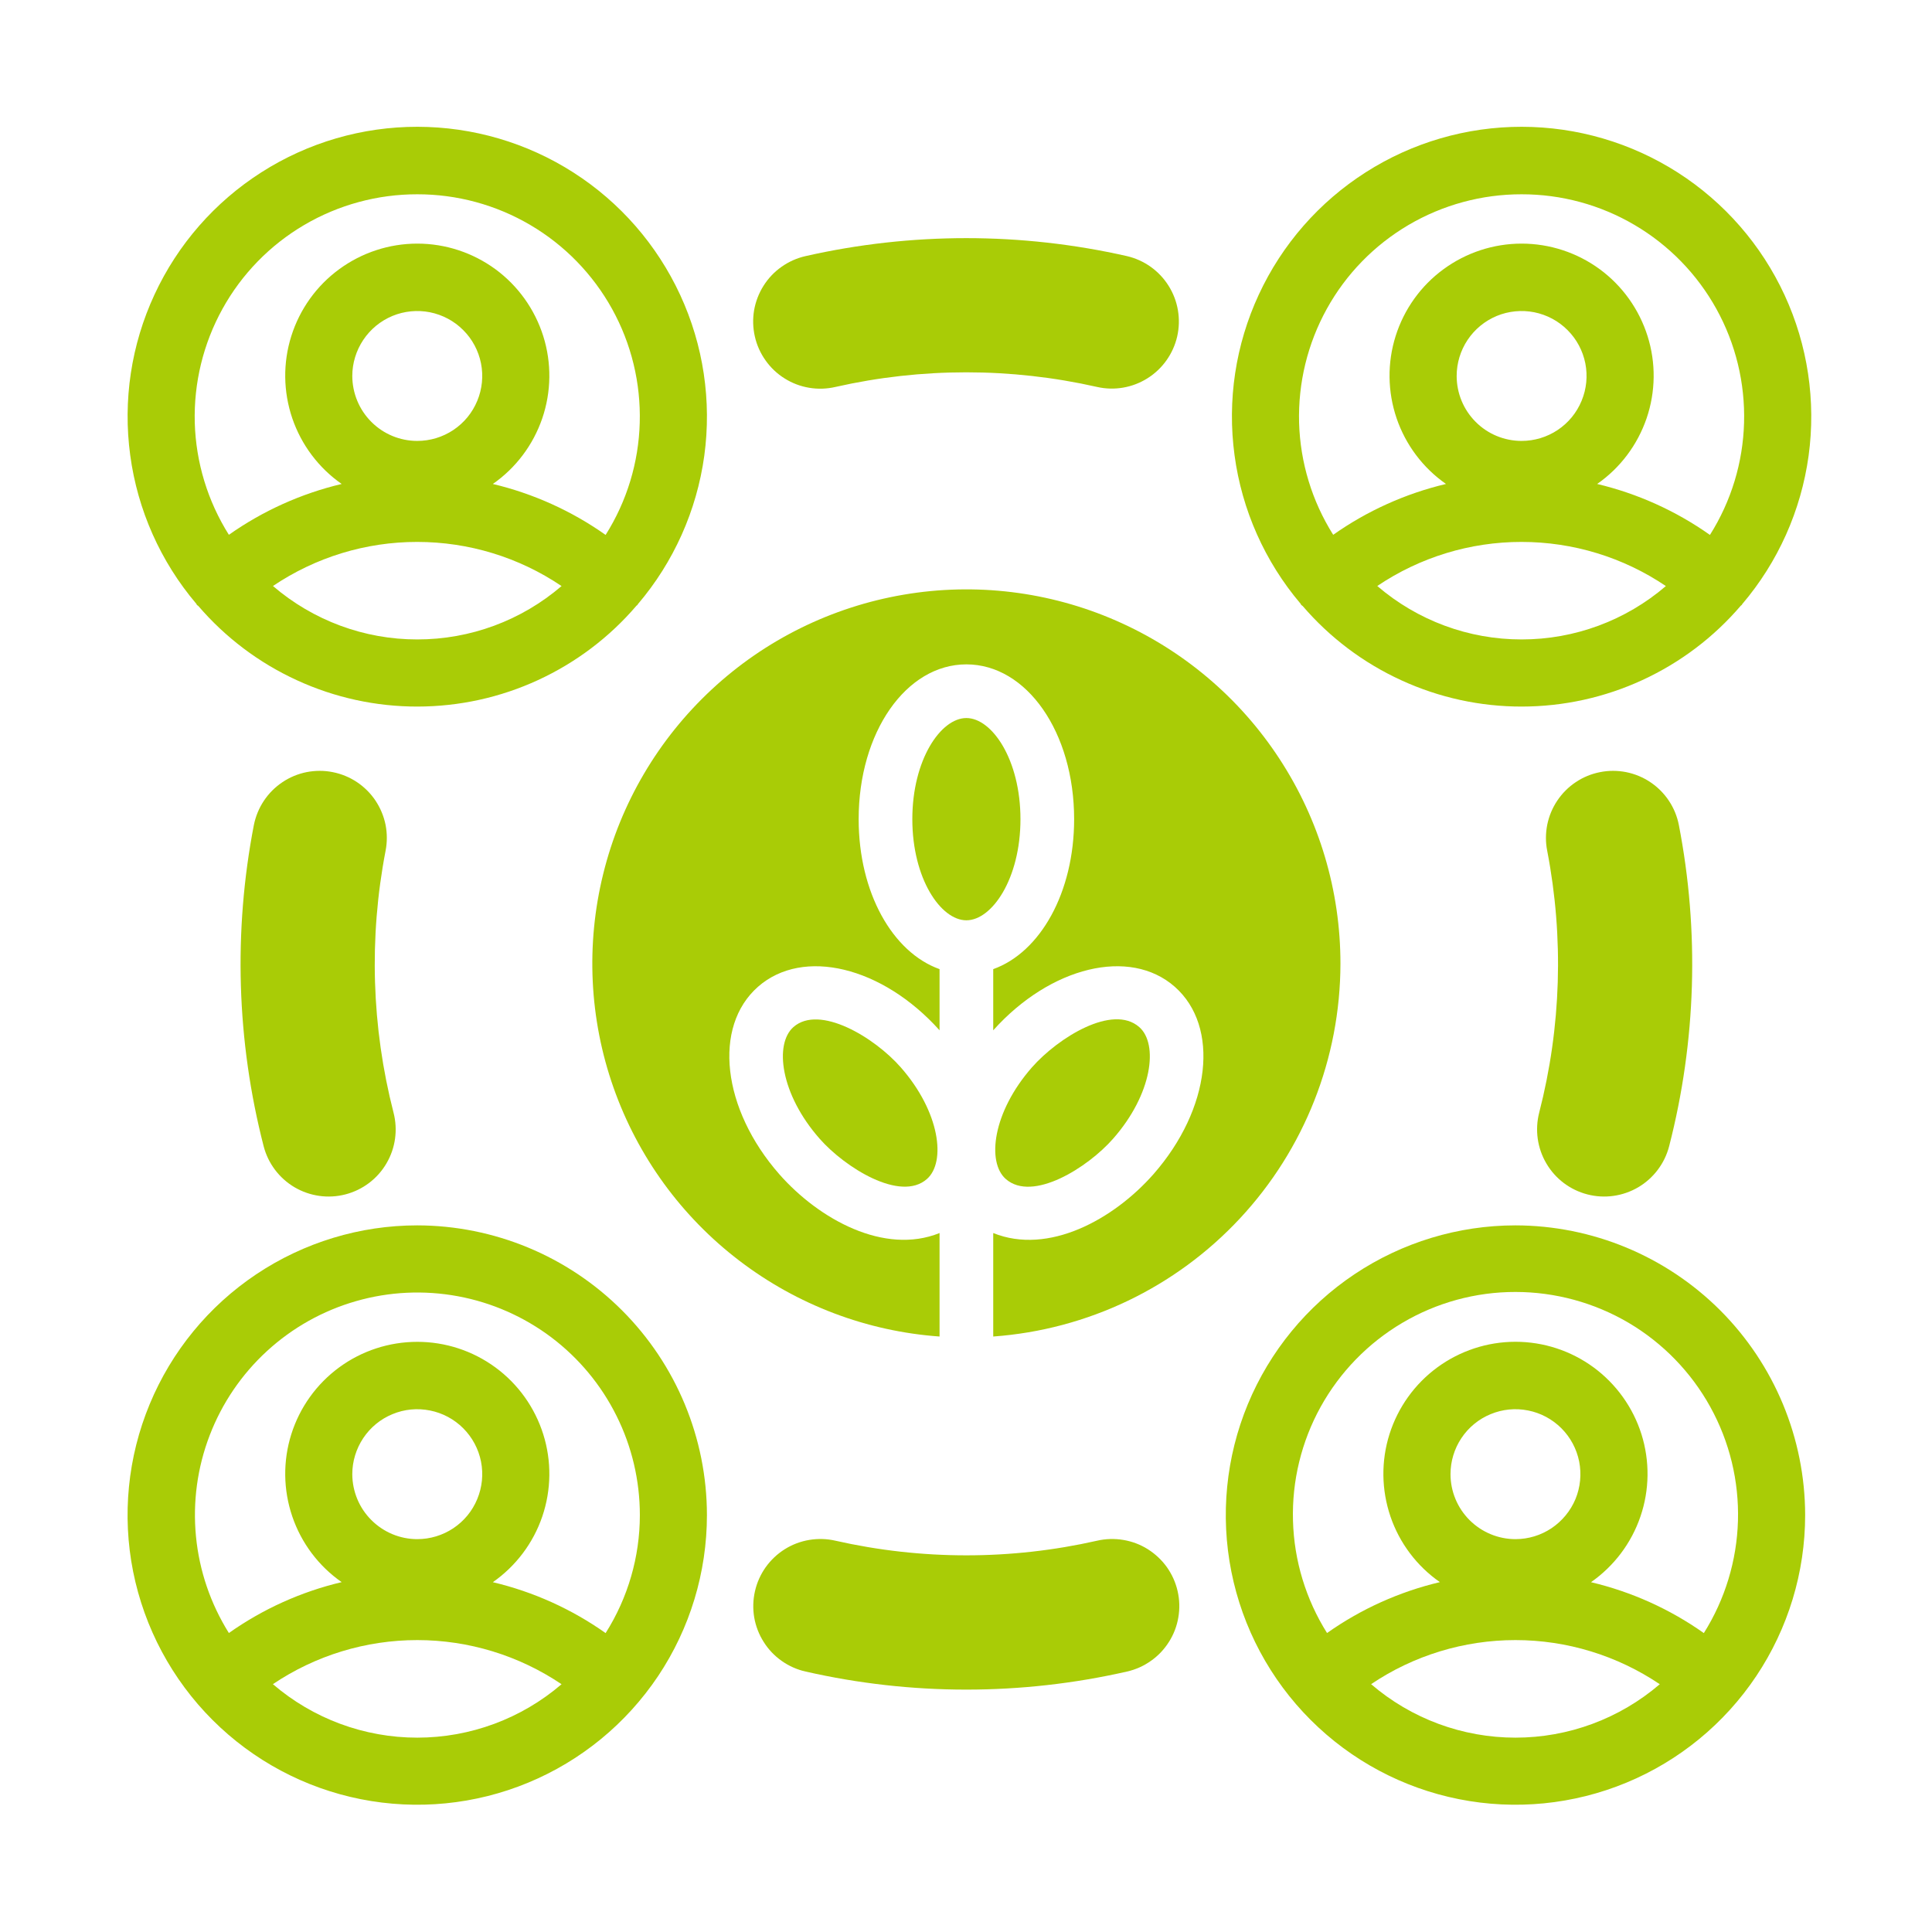
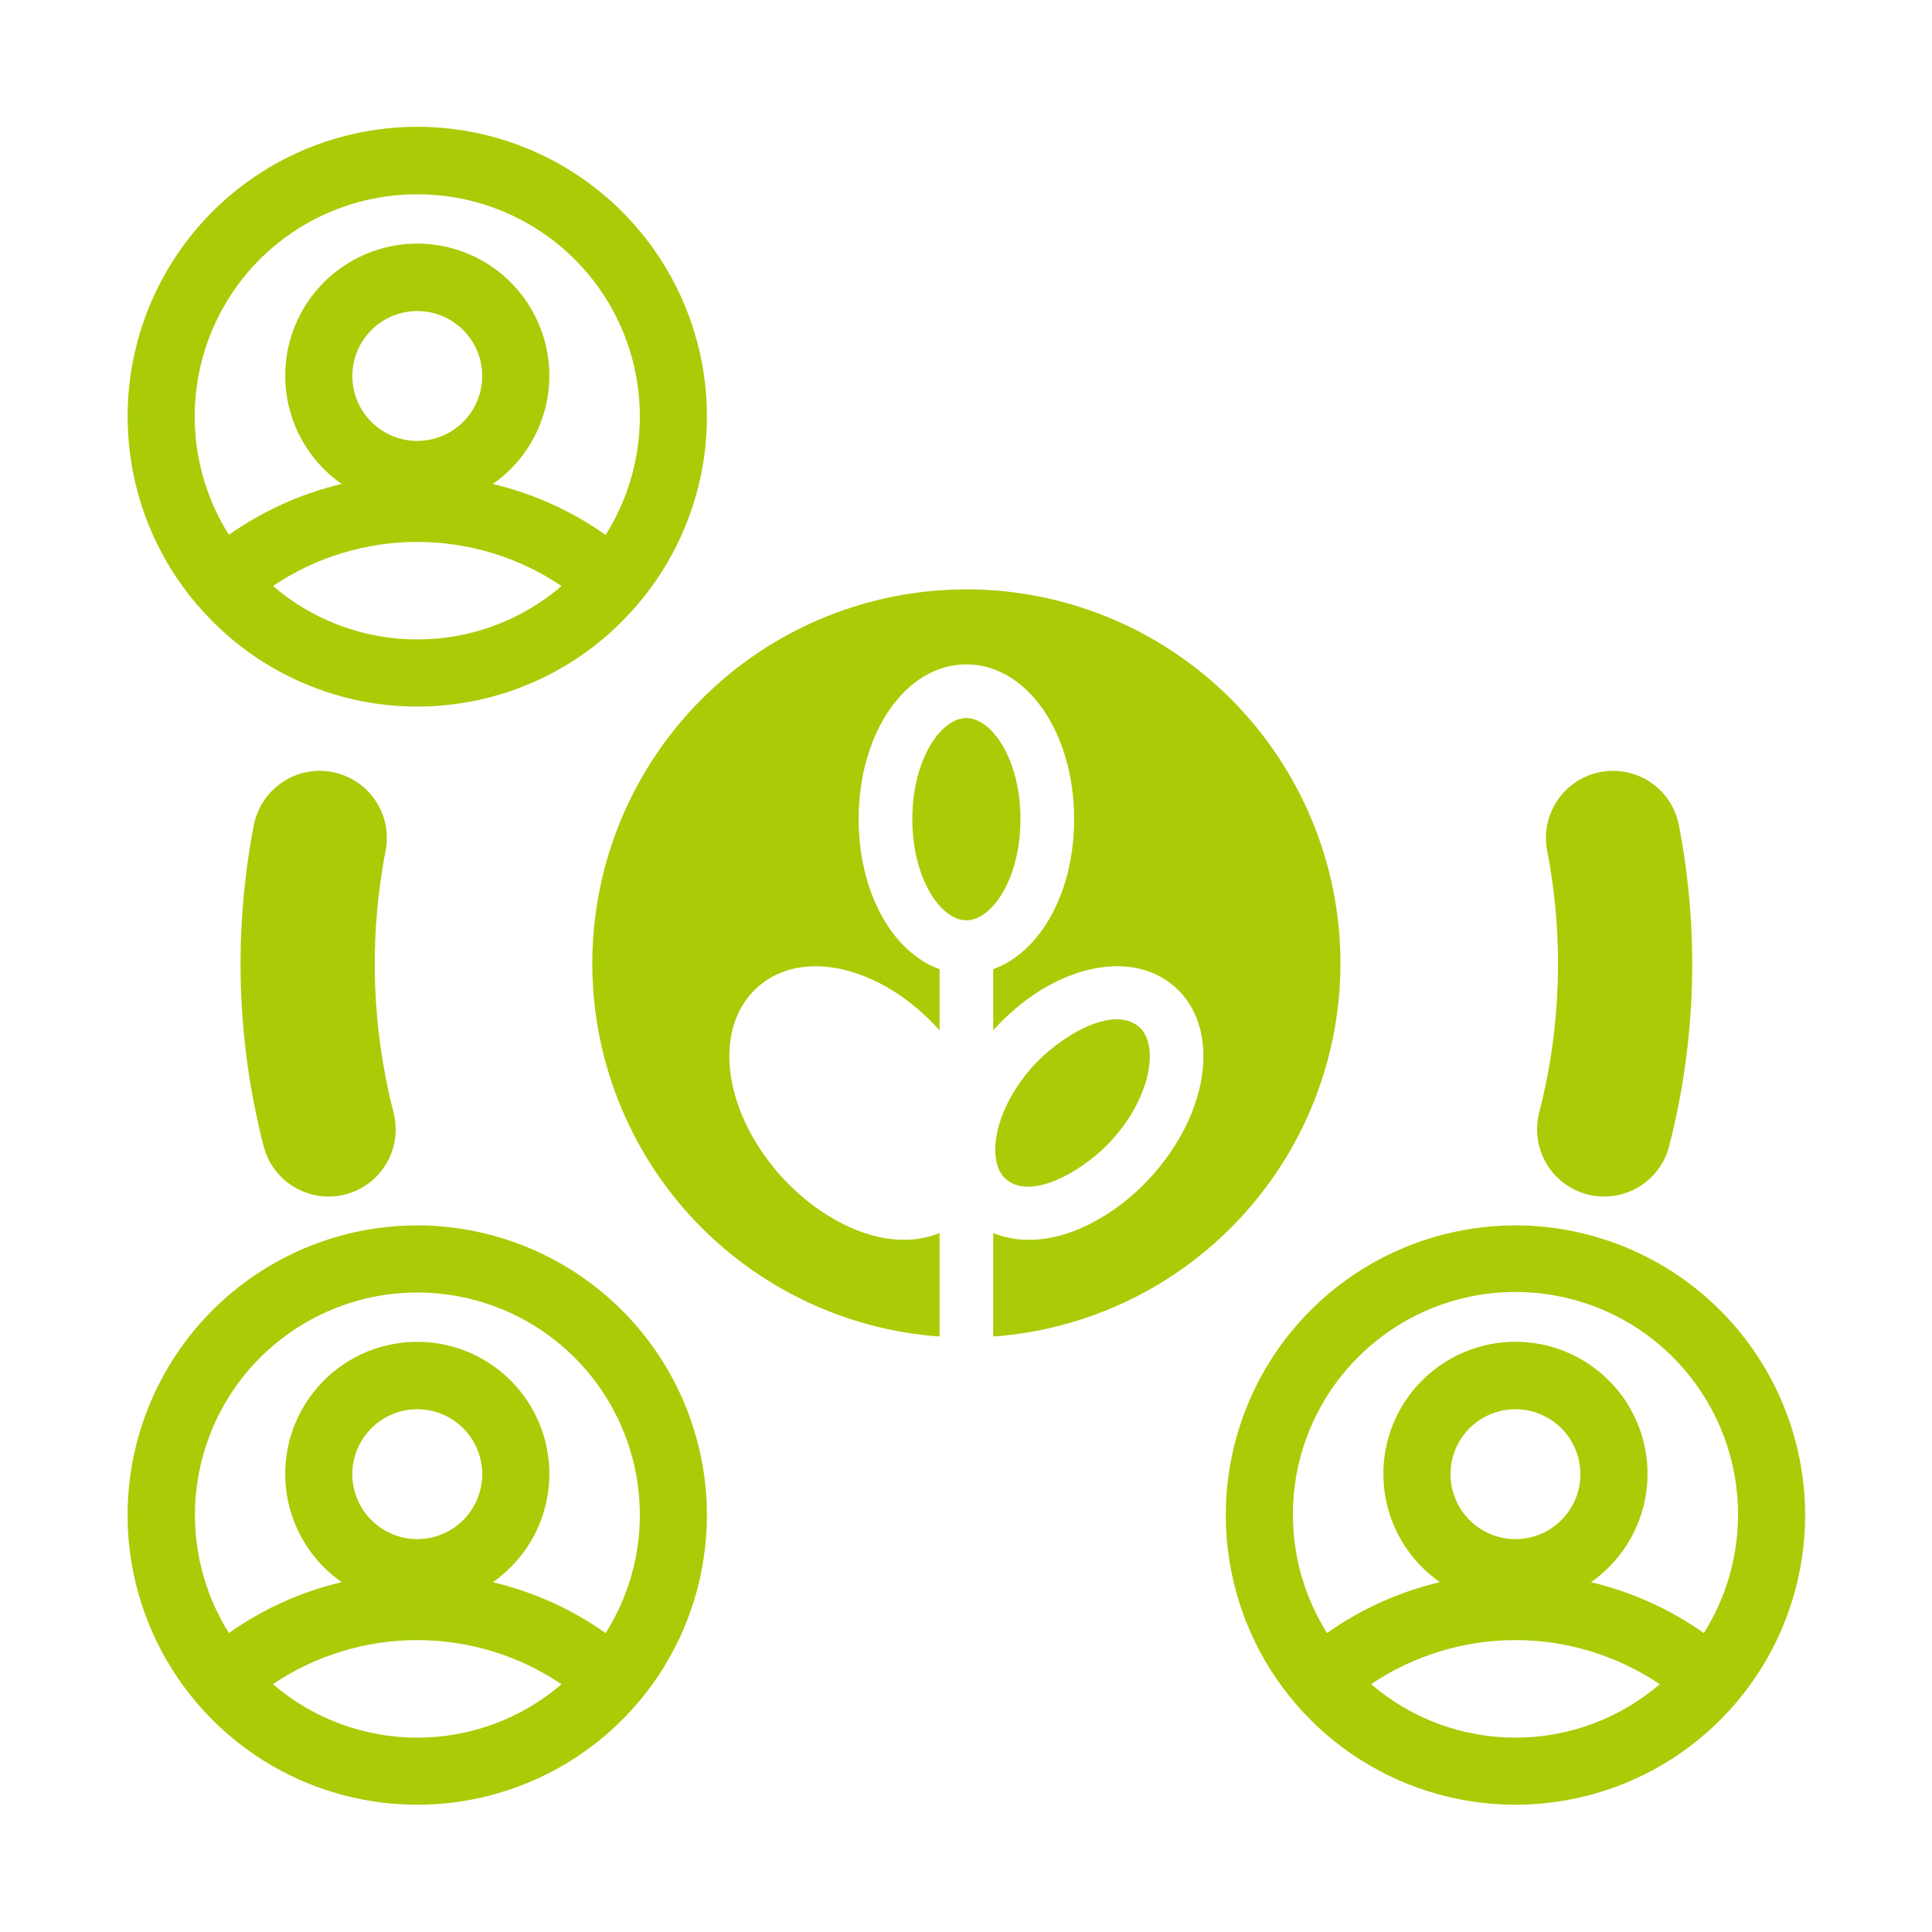
<svg xmlns="http://www.w3.org/2000/svg" width="32" height="32" viewBox="0 0 32 32" fill="none">
  <path d="M3.263 10.021C3.27 10.028 3.278 10.03 3.285 10.037C3.734 10.56 4.291 10.98 4.918 11.267C5.544 11.555 6.226 11.704 6.915 11.703C7.605 11.702 8.286 11.553 8.912 11.264C9.539 10.975 10.095 10.555 10.543 10.031C10.547 10.027 10.553 10.025 10.557 10.021C10.561 10.017 10.562 10.011 10.565 10.007C11.159 9.309 11.54 8.457 11.665 7.55C11.789 6.642 11.651 5.718 11.267 4.887C10.883 4.056 10.27 3.352 9.499 2.858C8.728 2.364 7.831 2.101 6.915 2.1C6 2.099 5.103 2.36 4.331 2.853C3.559 3.345 2.944 4.048 2.559 4.879C2.173 5.71 2.034 6.633 2.157 7.541C2.279 8.448 2.659 9.302 3.251 10C3.256 10.007 3.258 10.015 3.263 10.021ZM6.911 10.591C6.034 10.592 5.186 10.277 4.521 9.706C5.227 9.23 6.059 8.975 6.911 8.976C7.763 8.976 8.595 9.23 9.301 9.707C8.636 10.278 7.788 10.592 6.911 10.591ZM5.835 6.227C5.835 6.015 5.899 5.807 6.017 5.63C6.135 5.453 6.303 5.315 6.5 5.233C6.696 5.152 6.913 5.131 7.121 5.172C7.33 5.214 7.522 5.316 7.672 5.467C7.823 5.617 7.925 5.809 7.967 6.018C8.008 6.226 7.987 6.443 7.905 6.639C7.824 6.836 7.686 7.004 7.509 7.122C7.332 7.24 7.124 7.303 6.911 7.303C6.626 7.303 6.353 7.19 6.151 6.988C5.949 6.786 5.836 6.513 5.835 6.227ZM6.911 3.218C7.57 3.217 8.217 3.393 8.784 3.727C9.352 4.061 9.819 4.541 10.138 5.117C10.457 5.693 10.615 6.345 10.596 7.003C10.578 7.661 10.383 8.302 10.031 8.86C9.468 8.462 8.834 8.176 8.163 8.016C8.545 7.75 8.831 7.369 8.982 6.928C9.132 6.488 9.138 6.011 8.998 5.567C8.858 5.123 8.581 4.735 8.206 4.459C7.83 4.184 7.377 4.035 6.912 4.035C6.446 4.035 5.993 4.184 5.618 4.459C5.242 4.734 4.965 5.122 4.825 5.566C4.685 6.01 4.691 6.487 4.841 6.928C4.991 7.368 5.278 7.75 5.659 8.016C4.988 8.175 4.354 8.461 3.791 8.858C3.44 8.301 3.245 7.66 3.226 7.002C3.208 6.344 3.366 5.693 3.685 5.116C4.003 4.54 4.471 4.06 5.039 3.726C5.606 3.393 6.253 3.217 6.911 3.218Z" fill="#A9CC06" />
  <path d="M6.911 20.296C5.962 20.296 5.035 20.578 4.246 21.105C3.457 21.632 2.842 22.382 2.479 23.258C2.115 24.135 2.02 25.1 2.205 26.03C2.391 26.961 2.848 27.816 3.519 28.487C4.19 29.158 5.045 29.615 5.975 29.8C6.906 29.985 7.871 29.89 8.747 29.527C9.624 29.164 10.373 28.549 10.901 27.76C11.428 26.971 11.709 26.043 11.709 25.094C11.708 23.822 11.202 22.603 10.302 21.703C9.403 20.804 8.183 20.298 6.911 20.296ZM6.911 28.781C6.034 28.781 5.186 28.467 4.52 27.895C5.227 27.419 6.059 27.165 6.911 27.165C7.763 27.165 8.595 27.42 9.301 27.896C8.636 28.467 7.788 28.781 6.911 28.781ZM5.835 24.417C5.835 24.204 5.899 23.996 6.017 23.819C6.135 23.642 6.303 23.504 6.5 23.423C6.696 23.341 6.913 23.32 7.121 23.362C7.33 23.403 7.522 23.506 7.672 23.656C7.823 23.807 7.925 23.998 7.967 24.207C8.008 24.416 7.987 24.632 7.905 24.829C7.824 25.026 7.686 25.194 7.509 25.312C7.332 25.43 7.124 25.493 6.911 25.493C6.626 25.493 6.353 25.379 6.151 25.177C5.949 24.976 5.836 24.702 5.835 24.417ZM10.031 27.049C9.468 26.651 8.834 26.365 8.163 26.206C8.545 25.939 8.832 25.558 8.982 25.118C9.132 24.677 9.138 24.2 8.998 23.756C8.858 23.312 8.581 22.924 8.206 22.649C7.83 22.373 7.377 22.225 6.912 22.225C6.446 22.225 5.993 22.373 5.618 22.648C5.242 22.924 4.965 23.311 4.825 23.755C4.685 24.199 4.691 24.676 4.841 25.117C4.991 25.558 5.277 25.939 5.659 26.205C4.988 26.364 4.354 26.65 3.791 27.048C3.488 26.564 3.301 26.017 3.246 25.448C3.191 24.88 3.268 24.307 3.473 23.774C3.677 23.241 4.002 22.763 4.423 22.377C4.844 21.991 5.348 21.708 5.897 21.551C6.446 21.393 7.023 21.366 7.585 21.47C8.146 21.574 8.675 21.807 9.131 22.15C9.587 22.494 9.957 22.939 10.211 23.45C10.466 23.96 10.598 24.524 10.598 25.094C10.598 25.786 10.401 26.464 10.031 27.049Z" fill="#A9CC06" />
  <path d="M25.101 20.296C24.152 20.296 23.224 20.578 22.435 21.105C21.646 21.632 21.031 22.382 20.668 23.258C20.305 24.135 20.21 25.1 20.395 26.03C20.58 26.961 21.037 27.816 21.708 28.487C22.379 29.158 23.234 29.615 24.165 29.8C25.095 29.985 26.06 29.89 26.937 29.527C27.814 29.164 28.563 28.549 29.09 27.76C29.617 26.971 29.899 26.043 29.899 25.094C29.897 23.822 29.391 22.603 28.492 21.703C27.592 20.804 26.373 20.298 25.101 20.296ZM25.101 28.781C24.224 28.781 23.375 28.467 22.71 27.895C23.416 27.419 24.249 27.165 25.1 27.165C25.952 27.165 26.785 27.42 27.491 27.896C26.825 28.467 25.978 28.781 25.101 28.781ZM24.025 24.417C24.025 24.204 24.088 23.996 24.206 23.819C24.324 23.642 24.492 23.504 24.689 23.423C24.886 23.341 25.102 23.32 25.311 23.362C25.519 23.403 25.711 23.506 25.861 23.656C26.012 23.807 26.114 23.998 26.156 24.207C26.197 24.416 26.176 24.632 26.095 24.829C26.013 25.025 25.875 25.193 25.698 25.312C25.521 25.43 25.314 25.493 25.101 25.493C24.816 25.493 24.542 25.379 24.34 25.177C24.139 24.976 24.025 24.702 24.025 24.417ZM28.221 27.049C27.658 26.651 27.023 26.365 26.352 26.206C26.734 25.939 27.021 25.558 27.171 25.118C27.322 24.677 27.327 24.2 27.188 23.756C27.048 23.312 26.77 22.924 26.395 22.648C26.02 22.373 25.567 22.224 25.101 22.224C24.636 22.224 24.182 22.373 23.807 22.648C23.432 22.923 23.154 23.311 23.014 23.755C22.874 24.199 22.88 24.676 23.03 25.117C23.18 25.558 23.467 25.939 23.849 26.205C23.178 26.364 22.543 26.65 21.98 27.048C21.629 26.49 21.434 25.848 21.416 25.189C21.397 24.531 21.555 23.879 21.874 23.302C22.193 22.726 22.66 22.245 23.228 21.91C23.795 21.575 24.442 21.398 25.101 21.399C25.76 21.399 26.407 21.576 26.975 21.91C27.542 22.245 28.01 22.727 28.328 23.303C28.647 23.88 28.805 24.532 28.786 25.191C28.767 25.849 28.572 26.491 28.221 27.049Z" fill="#A9CC06" />
  <path d="M22.202 15.964C22.203 14.757 21.852 13.577 21.191 12.567C20.531 11.557 19.59 10.762 18.484 10.279C17.378 9.796 16.155 9.647 14.966 9.85C13.776 10.053 12.671 10.598 11.788 11.42C10.904 12.242 10.279 13.303 9.991 14.475C9.702 15.647 9.761 16.877 10.162 18.015C10.563 19.154 11.287 20.15 12.247 20.882C13.206 21.614 14.358 22.051 15.562 22.137V20.423C14.647 20.792 13.565 20.196 12.907 19.448C11.959 18.367 11.804 17.004 12.556 16.343C13.302 15.689 14.615 16.009 15.562 17.065V16.052C14.783 15.774 14.222 14.784 14.222 13.568C14.222 12.13 15.006 11.004 16.006 11.004C17.007 11.004 17.791 12.13 17.791 13.568C17.791 14.784 17.229 15.774 16.451 16.052V17.065C17.398 16.009 18.712 15.689 19.457 16.343C20.208 17.004 20.054 18.367 19.105 19.448C18.444 20.199 17.365 20.792 16.451 20.423V22.137C18.012 22.024 19.472 21.325 20.538 20.18C21.605 19.035 22.199 17.529 22.202 15.964Z" fill="#A9CC06" />
  <path d="M16.902 13.568C16.902 12.581 16.43 11.893 16.006 11.893C15.583 11.893 15.111 12.581 15.111 13.568C15.111 14.555 15.583 15.243 16.006 15.243C16.43 15.243 16.902 14.555 16.902 13.568Z" fill="#A9CC06" />
  <path d="M18.437 18.86C19.089 18.119 19.188 17.291 18.87 17.012C18.43 16.624 17.526 17.186 17.092 17.679C16.441 18.421 16.341 19.249 16.659 19.528C17.101 19.917 18.017 19.339 18.437 18.86Z" fill="#A9CC06" />
-   <path d="M13.142 17.011C12.824 17.291 12.923 18.119 13.575 18.86C13.99 19.333 14.912 19.917 15.353 19.528C15.671 19.248 15.571 18.42 14.92 17.679C14.481 17.179 13.573 16.633 13.142 17.011Z" fill="#A9CC06" />
-   <path d="M21.554 10.021C21.561 10.028 21.569 10.03 21.576 10.037C22.025 10.56 22.582 10.98 23.209 11.267C23.835 11.555 24.517 11.704 25.206 11.703C25.896 11.702 26.577 11.553 27.203 11.264C27.83 10.975 28.386 10.555 28.834 10.031C28.838 10.027 28.844 10.025 28.848 10.021C28.852 10.017 28.853 10.011 28.856 10.007C29.45 9.309 29.831 8.457 29.956 7.55C30.08 6.642 29.942 5.718 29.558 4.887C29.174 4.056 28.561 3.352 27.79 2.858C27.018 2.364 26.122 2.101 25.206 2.1C24.291 2.099 23.394 2.36 22.622 2.853C21.85 3.345 21.235 4.048 20.85 4.879C20.464 5.71 20.325 6.633 20.448 7.541C20.57 8.448 20.95 9.302 21.542 10C21.547 10.007 21.549 10.015 21.554 10.021ZM25.202 10.591C24.325 10.592 23.477 10.277 22.812 9.706C23.518 9.23 24.35 8.975 25.202 8.976C26.054 8.976 26.886 9.23 27.592 9.707C26.927 10.278 26.079 10.592 25.202 10.591ZM24.127 6.227C24.127 6.015 24.19 5.807 24.308 5.63C24.426 5.453 24.594 5.315 24.791 5.233C24.987 5.152 25.204 5.131 25.412 5.172C25.621 5.214 25.813 5.316 25.963 5.467C26.114 5.617 26.216 5.809 26.258 6.018C26.299 6.226 26.278 6.443 26.196 6.639C26.115 6.836 25.977 7.004 25.8 7.122C25.623 7.24 25.415 7.303 25.202 7.303C24.917 7.303 24.643 7.19 24.442 6.988C24.24 6.786 24.127 6.513 24.127 6.227ZM25.202 3.218C25.861 3.217 26.508 3.393 27.075 3.727C27.643 4.061 28.11 4.541 28.429 5.117C28.748 5.693 28.906 6.345 28.887 7.003C28.869 7.661 28.674 8.302 28.322 8.86C27.759 8.462 27.125 8.176 26.454 8.016C26.836 7.75 27.122 7.369 27.273 6.928C27.423 6.488 27.429 6.011 27.289 5.567C27.149 5.123 26.872 4.735 26.497 4.459C26.122 4.184 25.668 4.035 25.203 4.035C24.737 4.035 24.284 4.184 23.909 4.459C23.533 4.734 23.256 5.122 23.116 5.566C22.976 6.01 22.982 6.487 23.132 6.928C23.282 7.368 23.569 7.75 23.95 8.016C23.279 8.175 22.645 8.461 22.082 8.858C21.731 8.301 21.536 7.66 21.517 7.002C21.499 6.344 21.657 5.693 21.976 5.116C22.294 4.54 22.762 4.06 23.33 3.726C23.897 3.393 24.544 3.217 25.202 3.218Z" fill="#A9CC06" />
-   <path d="M18.666 4.242C16.914 3.845 15.095 3.845 13.342 4.242C13.2 4.274 13.065 4.334 12.945 4.419C12.825 4.503 12.724 4.61 12.646 4.734C12.568 4.858 12.515 4.996 12.49 5.14C12.466 5.284 12.47 5.432 12.503 5.575C12.535 5.717 12.596 5.852 12.681 5.971C12.765 6.09 12.873 6.192 12.997 6.269C13.121 6.347 13.259 6.399 13.404 6.423C13.548 6.447 13.696 6.442 13.838 6.409C15.264 6.086 16.744 6.086 18.171 6.409C18.457 6.474 18.758 6.422 19.007 6.265C19.256 6.108 19.432 5.859 19.498 5.573C19.563 5.286 19.513 4.985 19.357 4.736C19.201 4.486 18.953 4.309 18.666 4.242Z" fill="#A9CC06" />
-   <path d="M18.171 25.519C16.745 25.842 15.265 25.842 13.838 25.519C13.696 25.486 13.549 25.482 13.404 25.506C13.26 25.53 13.122 25.582 12.998 25.66C12.874 25.738 12.767 25.839 12.682 25.958C12.598 26.077 12.537 26.212 12.505 26.354C12.472 26.497 12.468 26.645 12.492 26.789C12.517 26.933 12.57 27.071 12.648 27.194C12.725 27.318 12.827 27.425 12.946 27.509C13.066 27.594 13.2 27.654 13.343 27.686C15.095 28.085 16.915 28.085 18.667 27.686C18.809 27.654 18.944 27.594 19.063 27.509C19.183 27.425 19.284 27.318 19.362 27.194C19.44 27.071 19.493 26.933 19.517 26.789C19.542 26.645 19.538 26.497 19.505 26.354C19.473 26.212 19.412 26.077 19.328 25.958C19.243 25.839 19.135 25.738 19.012 25.66C18.888 25.582 18.75 25.53 18.605 25.506C18.461 25.482 18.314 25.486 18.171 25.519Z" fill="#A9CC06" />
  <path d="M27.807 13.664C27.779 13.521 27.723 13.384 27.642 13.263C27.561 13.141 27.457 13.037 27.336 12.956C27.215 12.874 27.078 12.818 26.935 12.789C26.792 12.761 26.645 12.76 26.502 12.789C26.358 12.817 26.222 12.873 26.101 12.954C25.979 13.035 25.875 13.139 25.794 13.26C25.712 13.382 25.656 13.518 25.627 13.661C25.599 13.804 25.598 13.951 25.627 14.094C25.904 15.531 25.859 17.011 25.494 18.428C25.421 18.714 25.463 19.017 25.613 19.271C25.762 19.525 26.006 19.709 26.292 19.783C26.577 19.857 26.88 19.814 27.134 19.665C27.388 19.515 27.572 19.271 27.646 18.986C28.094 17.246 28.149 15.428 27.807 13.664Z" fill="#A9CC06" />
  <path d="M6.386 14.094C6.414 13.951 6.414 13.804 6.386 13.661C6.357 13.518 6.3 13.382 6.219 13.26C6.138 13.139 6.033 13.035 5.912 12.954C5.79 12.873 5.654 12.817 5.511 12.789C5.368 12.76 5.221 12.761 5.077 12.789C4.934 12.818 4.798 12.874 4.677 12.956C4.556 13.037 4.452 13.141 4.371 13.263C4.29 13.384 4.234 13.521 4.205 13.664C3.864 15.428 3.919 17.246 4.367 18.986C4.441 19.271 4.625 19.515 4.879 19.665C5.133 19.814 5.436 19.857 5.721 19.783C6.007 19.709 6.251 19.525 6.4 19.271C6.55 19.017 6.592 18.714 6.518 18.428C6.154 17.011 6.109 15.531 6.386 14.094Z" fill="#A9CC06" />
</svg>